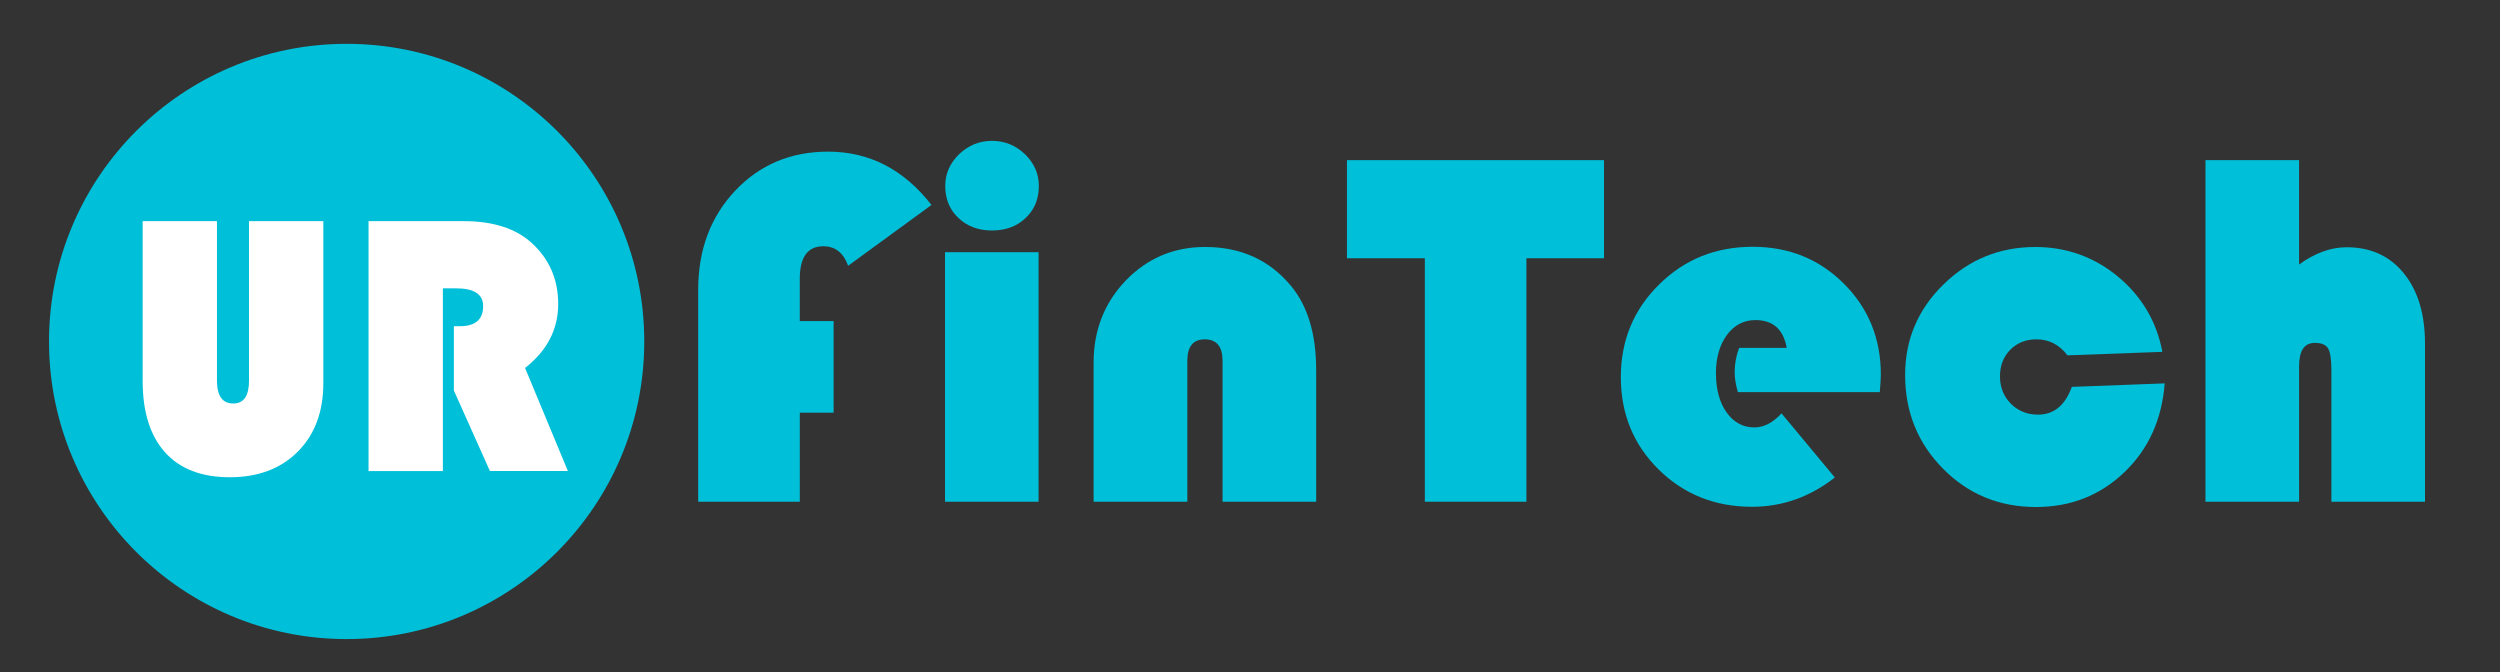
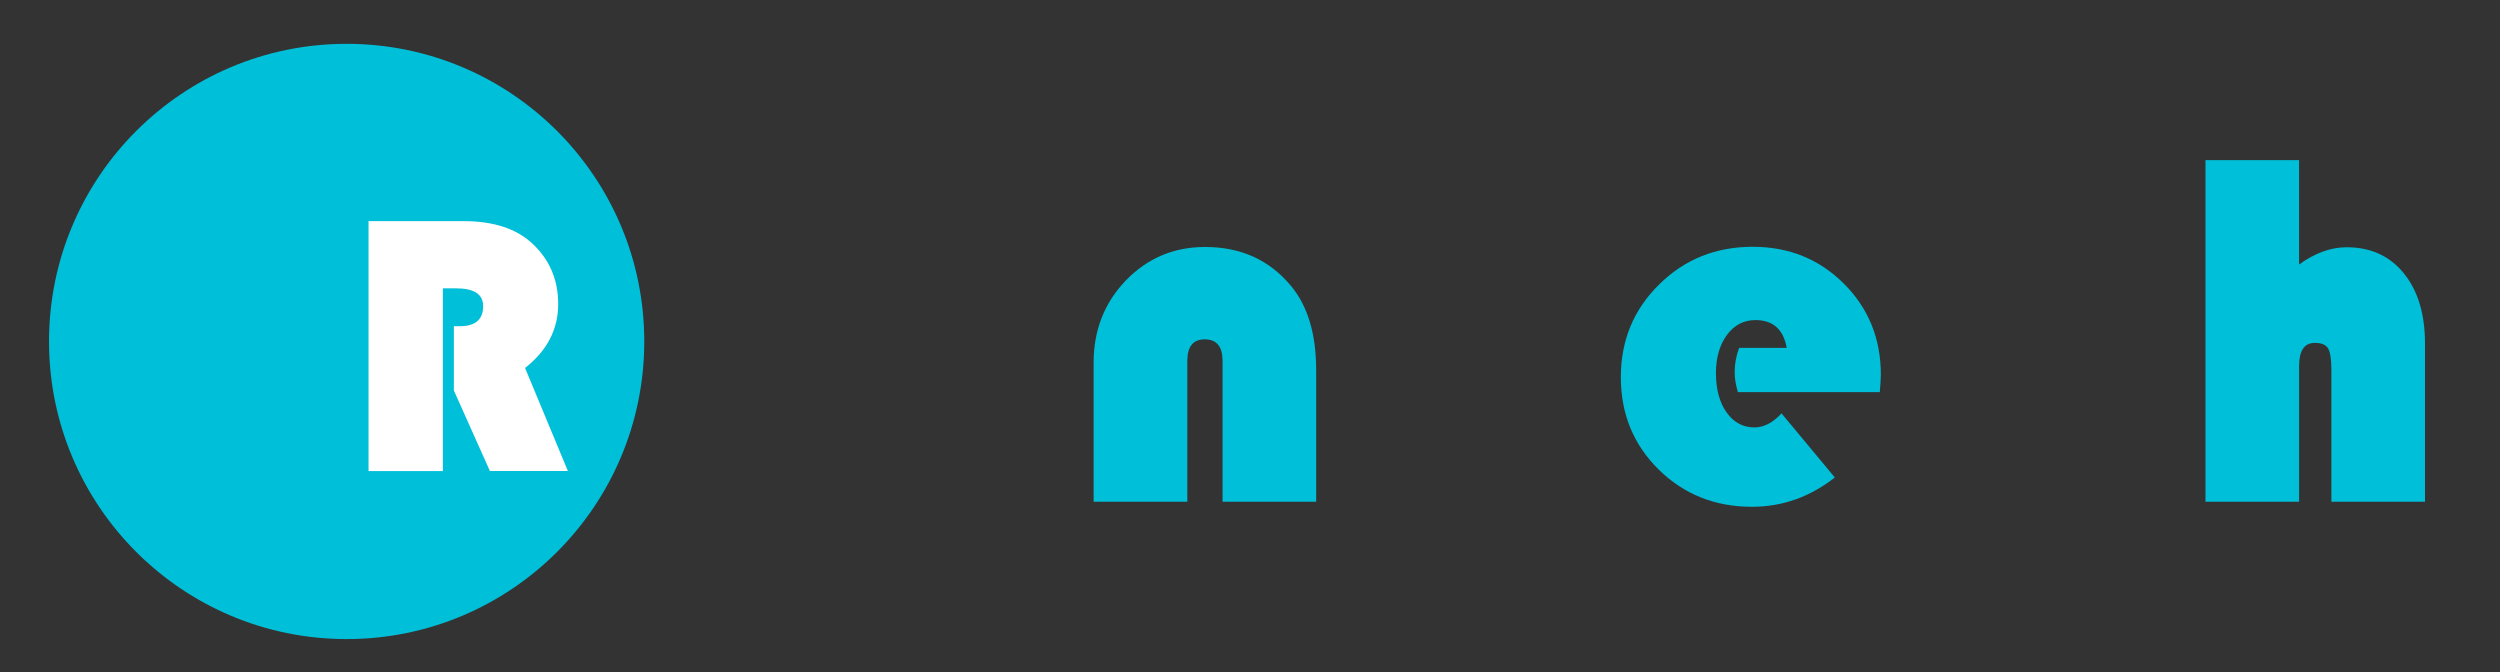
<svg xmlns="http://www.w3.org/2000/svg" version="1.1" id="圖層_1" x="0px" y="0px" width="119px" height="32px" viewBox="0 0 119 32" enable-background="new 0 0 119 32" xml:space="preserve">
  <rect x="0" y="0" width="119" height="32" fill="#333333" stroke="none" />
  <g>
-     <path fill="#00BFD8" d="M39.68,15.283v4.361h-1.609v4.238h-4.837V13.794c0-1.898,0.584-3.468,1.759-4.714   c1.168-1.239,2.646-1.862,4.425-1.862c1.961,0,3.603,0.846,4.921,2.538l-3.968,2.895c-0.223-0.62-0.615-0.929-1.18-0.929   c-0.747,0-1.121,0.516-1.121,1.549v2.013H39.68z" />
-     <path fill="#00BFD8" d="M49.436,12.006v11.875h-4.453V12.006H49.436z M47.222,6.705c0.603,0,1.123,0.213,1.568,0.636   c0.438,0.428,0.659,0.929,0.659,1.509c0,0.619-0.206,1.128-0.628,1.525c-0.412,0.397-0.947,0.596-1.599,0.596   c-0.651,0-1.187-0.199-1.601-0.596c-0.422-0.397-0.628-0.906-0.628-1.525c0-0.58,0.221-1.081,0.659-1.509   C46.097,6.918,46.617,6.705,47.222,6.705z" />
    <path fill="#00BFD8" d="M62.65,23.882h-4.456v-6.704c0-0.684-0.283-1.025-0.847-1.025c-0.554,0-0.831,0.342-0.831,1.025v6.704   h-4.46V17.26c0-1.548,0.516-2.851,1.537-3.915c1.027-1.056,2.281-1.589,3.767-1.589c1.702,0,3.063,0.616,4.086,1.847   c0.803,0.96,1.204,2.299,1.204,4.015V23.882z" />
-     <path fill="#00BFD8" d="M72.657,12.293v11.589h-4.835V12.293h-3.707v-4.67h12.236v4.67H72.657z" />
    <path fill="#00BFD8" d="M89.479,18.665h-6.755c-0.103-0.342-0.154-0.656-0.154-0.941c0-0.397,0.069-0.786,0.214-1.167h2.263   c-0.157-0.88-0.653-1.321-1.487-1.321c-0.557,0-1.01,0.239-1.357,0.706c-0.35,0.477-0.524,1.078-0.524,1.817   c0,0.77,0.167,1.396,0.507,1.873c0.335,0.475,0.777,0.713,1.328,0.713c0.442,0,0.873-0.223,1.287-0.668l2.536,3.051   c-1.185,0.93-2.497,1.395-3.944,1.395c-1.763,0-3.243-0.594-4.443-1.775c-1.199-1.184-1.799-2.648-1.799-4.396   c0-1.737,0.603-3.208,1.819-4.407c1.208-1.199,2.695-1.798,4.459-1.798c1.725,0,3.169,0.587,4.343,1.759   c1.169,1.171,1.756,2.612,1.756,4.327C89.526,18.007,89.511,18.284,89.479,18.665z" />
-     <path fill="#00BFD8" d="M98.619,18.415l4.42-0.166c-0.129,1.715-0.768,3.125-1.918,4.229c-1.153,1.102-2.554,1.656-4.207,1.656   c-1.747,0-3.223-0.607-4.425-1.822c-1.205-1.217-1.805-2.707-1.805-4.467c0-1.677,0.607-3.11,1.82-4.301   c1.215-1.191,2.675-1.787,4.374-1.787c1.485,0,2.795,0.469,3.933,1.406c1.133,0.938,1.841,2.132,2.119,3.585l-4.516,0.166   c-0.389-0.508-0.88-0.762-1.478-0.762c-0.507,0-0.924,0.168-1.251,0.5c-0.324,0.332-0.486,0.755-0.486,1.263   c0,0.516,0.172,0.949,0.515,1.299c0.351,0.348,0.78,0.523,1.295,0.523C97.764,19.737,98.3,19.296,98.619,18.415z" />
    <path fill="#00BFD8" d="M109.436,7.623v4.968c0.755-0.548,1.509-0.822,2.263-0.822c1.146,0,2.05,0.413,2.722,1.239   s1.009,1.942,1.009,3.348v7.526h-4.456v-6.277c0-0.507-0.054-0.849-0.159-1.024c-0.111-0.174-0.317-0.26-0.626-0.26   c-0.502,0-0.752,0.367-0.752,1.104v6.457h-4.456V7.623H109.436z" />
  </g>
  <circle fill="#00BFD8" cx="16.5" cy="16.253" r="14.167" />
  <g>
-     <path fill="#FFFFFF" d="M15.391,10.527v7.711c0,1.359-0.405,2.445-1.216,3.26c-0.811,0.813-1.89,1.219-3.237,1.219   c-1.342,0-2.369-0.395-3.081-1.184c-0.711-0.791-1.067-1.926-1.067-3.408v-7.598h3.538v7.59c0,0.727,0.259,1.09,0.776,1.09   c0.5,0,0.749-0.363,0.749-1.09v-7.59H15.391z" />
    <path fill="#FFFFFF" d="M21.081,13.725v8.697h-3.538V10.527h4.54c1.383,0,2.455,0.343,3.215,1.028   c0.848,0.767,1.272,1.74,1.272,2.919c0,1.203-0.526,2.216-1.577,3.041l2.039,4.906H23.32l-1.716-3.834v-3.059h0.279   c0.744,0,1.115-0.319,1.115-0.958c0-0.563-0.43-0.845-1.29-0.845H21.081z" />
  </g>
</svg>